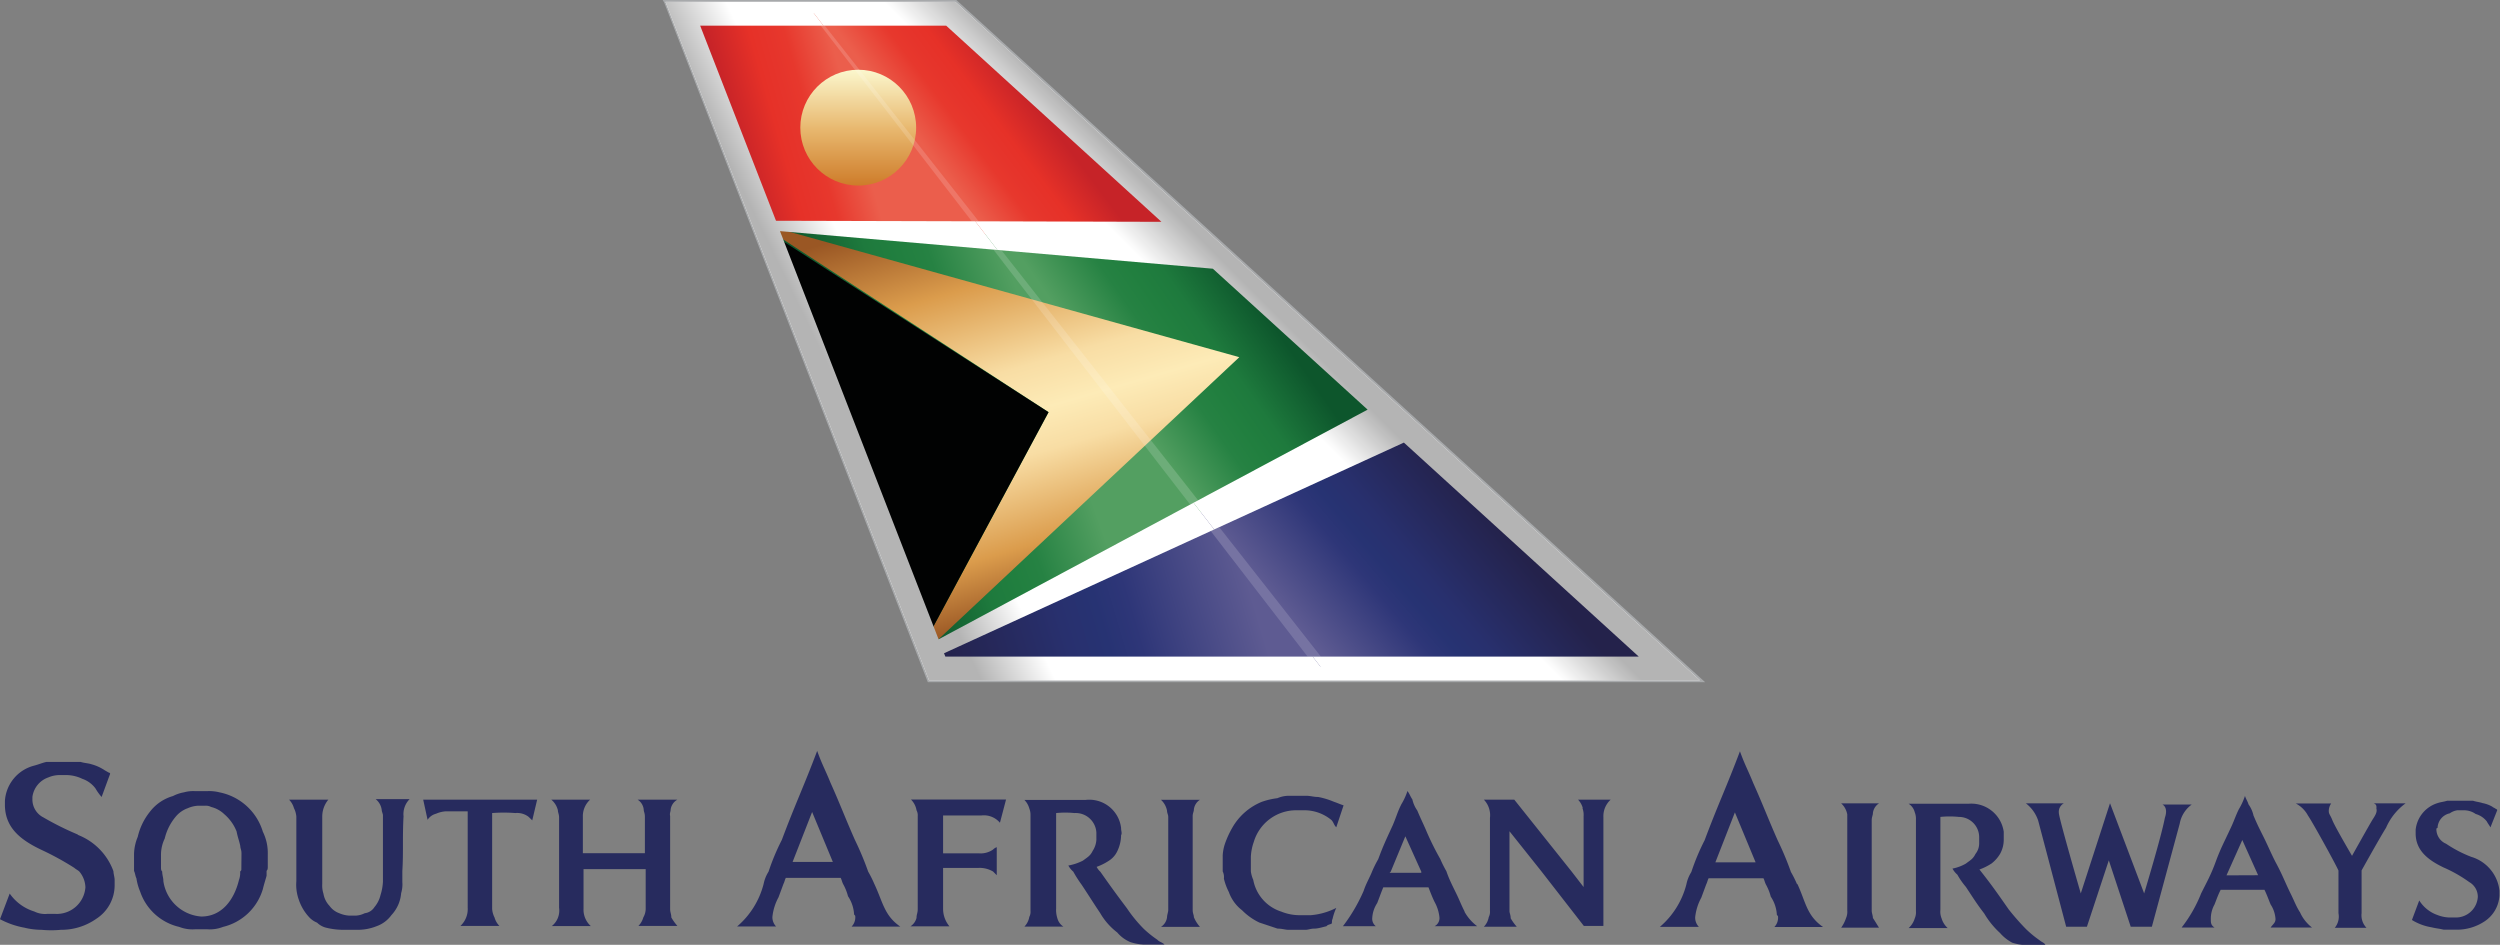
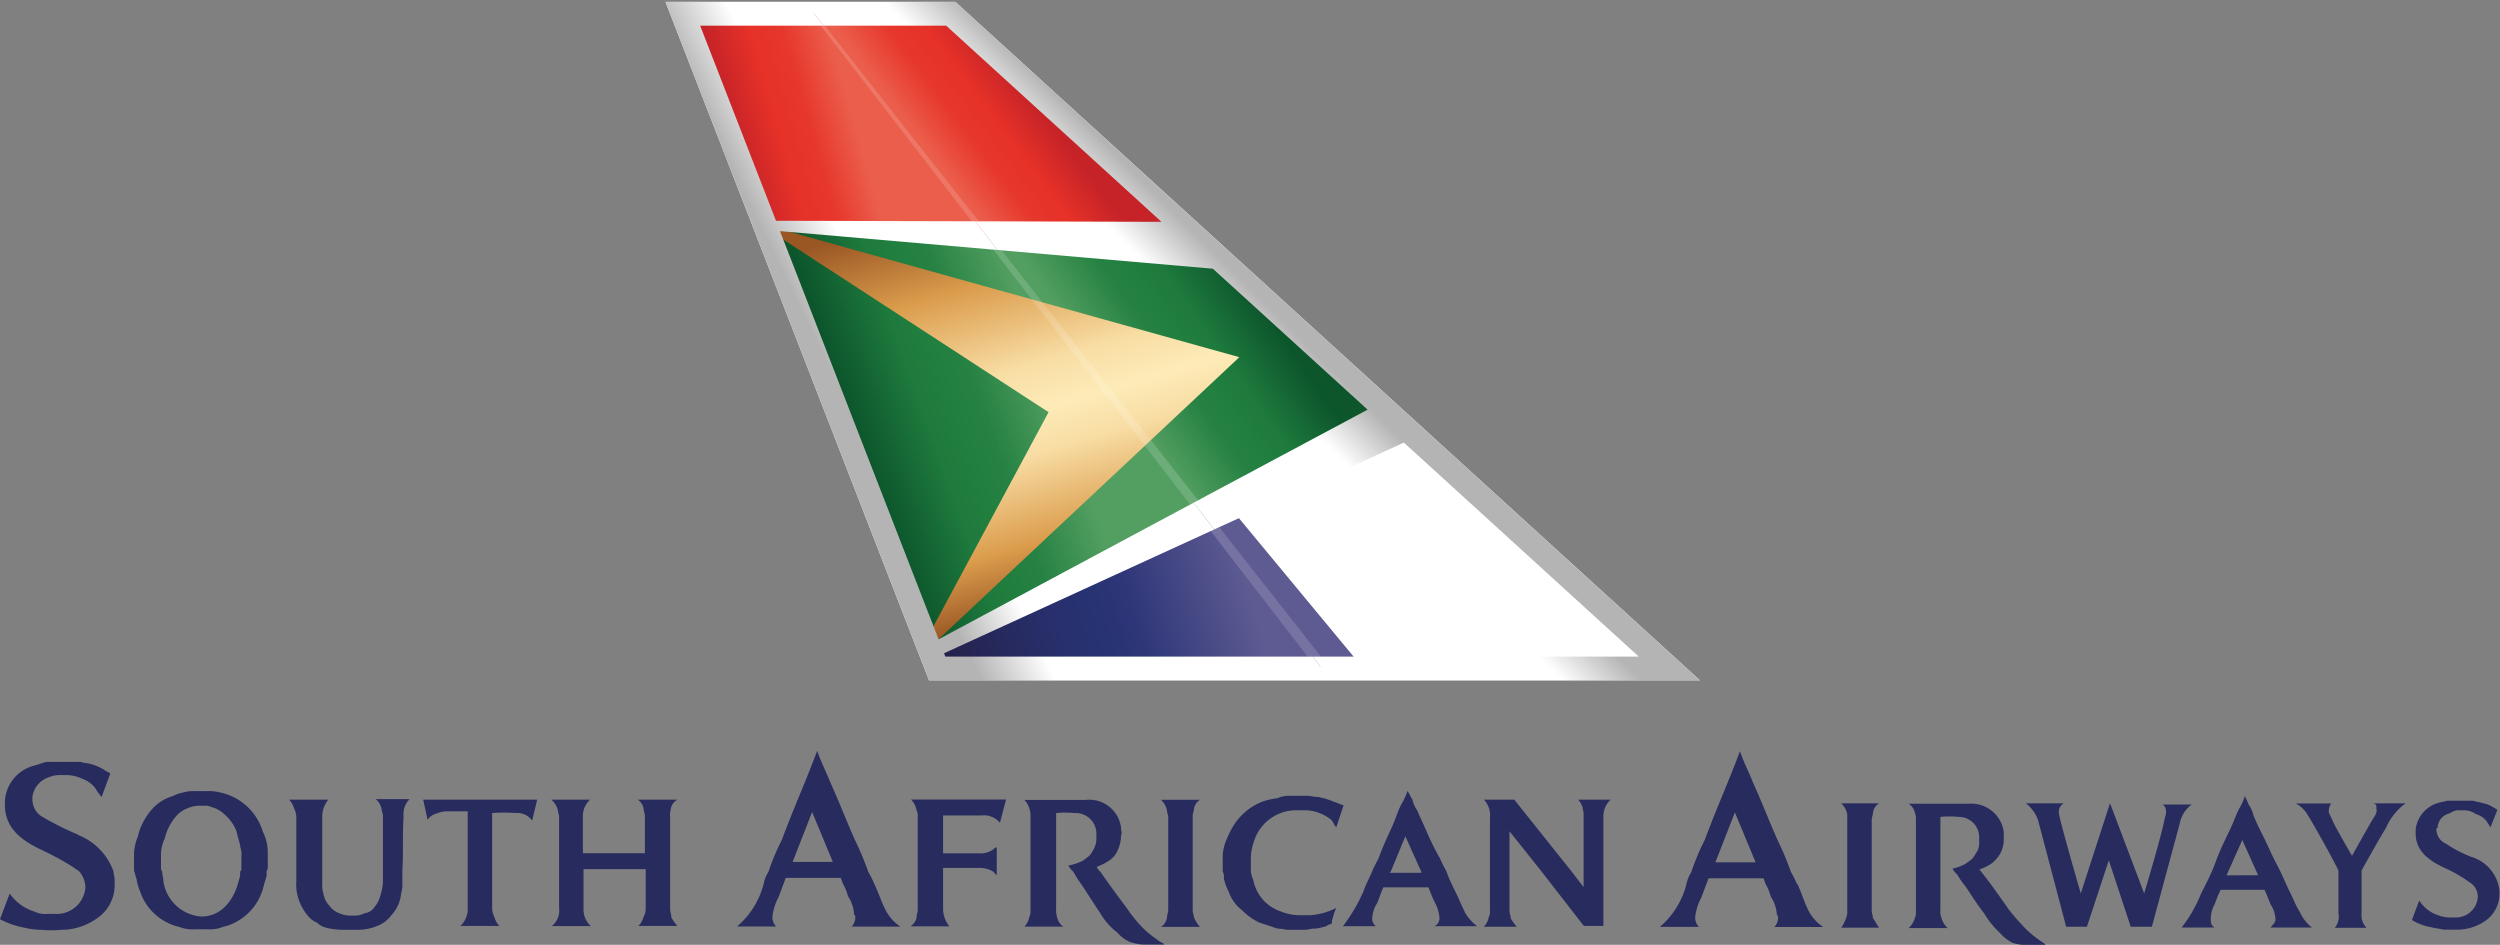
<svg xmlns="http://www.w3.org/2000/svg" xmlns:xlink="http://www.w3.org/1999/xlink" viewBox="0 0 188.21 71.13">
  <rect x="0" y="0" width="188.21" height="71.13" fill="#808080" stroke="none" />
  <defs>
    <style>.cls-1{fill:#272b5e;}.cls-2{fill:#a7a9ab;}.cls-16,.cls-3{fill:#fff;}.cls-4{fill:#539f61;}.cls-5{fill:url(#linear-gradient);}.cls-6{fill:url(#linear-gradient-2);}.cls-7{fill:#eb5e4c;}.cls-8{fill:url(#linear-gradient-3);}.cls-9{fill:url(#linear-gradient-4);}.cls-10{fill:#5e5b92;}.cls-11{fill:url(#linear-gradient-5);}.cls-12{fill:url(#linear-gradient-6);}.cls-13{fill:url(#linear-gradient-7);}.cls-14{fill:url(#linear-gradient-8);}.cls-15{fill:#010202;}.cls-16{opacity:0.15;}.cls-17{fill:url(#linear-gradient-9);}.cls-18{fill:url(#linear-gradient-10);}</style>
    <linearGradient id="linear-gradient" x1="78.69" y1="27.83" x2="64.67" y2="32.81" gradientUnits="userSpaceOnUse">
      <stop offset="0" stop-color="#539f61" />
      <stop offset="0.36" stop-color="#268243" />
      <stop offset="0.5" stop-color="#217f3f" />
      <stop offset="0.65" stop-color="#1e7a3d" />
      <stop offset="1" stop-color="#0d562c" />
    </linearGradient>
    <linearGradient id="linear-gradient-2" x1="83.45" y1="28.8" x2="93.8" y2="21.55" xlink:href="#linear-gradient" />
    <linearGradient id="linear-gradient-3" x1="64.28" y1="9.02" x2="55.62" y2="11.47" gradientUnits="userSpaceOnUse">
      <stop offset="0" stop-color="#eb5e4c" />
      <stop offset="0.36" stop-color="#e7382d" />
      <stop offset="0.5" stop-color="#e6342b" />
      <stop offset="0.64" stop-color="#e63128" />
      <stop offset="1" stop-color="#c62328" />
    </linearGradient>
    <linearGradient id="linear-gradient-4" x1="70.94" y1="12.82" x2="77.81" y2="7.65" xlink:href="#linear-gradient-3" />
    <linearGradient id="linear-gradient-5" x1="94.26" y1="44.95" x2="71.43" y2="51.72" gradientUnits="userSpaceOnUse">
      <stop offset="0" stop-color="#5e5b92" />
      <stop offset="0.38" stop-color="#2e3678" />
      <stop offset="0.48" stop-color="#273373" />
      <stop offset="0.6" stop-color="#28306e" />
      <stop offset="1" stop-color="#24224b" />
    </linearGradient>
    <linearGradient id="linear-gradient-6" x1="100.72" y1="50.62" x2="113.13" y2="40.09" xlink:href="#linear-gradient-5" />
    <linearGradient id="linear-gradient-7" x1="73.23" y1="15.12" x2="81.89" y2="44.94" gradientUnits="userSpaceOnUse">
      <stop offset="0" stop-color="#9a5724" />
      <stop offset="0.2" stop-color="#db9c4c" />
      <stop offset="0.42" stop-color="#f8dda4" />
      <stop offset="0.53" stop-color="#fdebb7" />
      <stop offset="0.63" stop-color="#f8dda4" />
      <stop offset="0.84" stop-color="#db9c4c" />
      <stop offset="1" stop-color="#9a5724" />
    </linearGradient>
    <linearGradient id="linear-gradient-8" x1="64.61" y1="5.25" x2="64.61" y2="13.97" gradientUnits="userSpaceOnUse">
      <stop offset="0" stop-color="#fbf7cd" />
      <stop offset="0.51" stop-color="#e8b86f" />
      <stop offset="1" stop-color="#ce7c2a" />
    </linearGradient>
    <linearGradient id="linear-gradient-9" x1="68.63" y1="28.86" x2="64.07" y2="31.08" gradientUnits="userSpaceOnUse">
      <stop offset="0" stop-color="#fff" />
      <stop offset="1" stop-color="#b4b4b4" />
    </linearGradient>
    <linearGradient id="linear-gradient-10" x1="93.2" y1="26.78" x2="96.21" y2="23.77" xlink:href="#linear-gradient-9" />
  </defs>
  <title>SA</title>
  <g id="Layer_2" data-name="Layer 2">
    <g id="Layer_1-2" data-name="Layer 1">
      <path class="cls-1" d="M89.88,60.94a1,1,0,0,1,.46-.73H87.4a1.5,1.5,0,0,1,.46.83c0,.18.09.28.09.46v7c0,.18-.09.37-.09.55a1,1,0,0,1-.46.73h2.94a2.55,2.55,0,0,1-.46-.73c0-.18-.09-.28-.09-.55v-7C89.78,61.21,89.88,61.12,89.88,60.94Zm-3.76,9a10.51,10.51,0,0,1-1.28-1.56c-.83-1.1-1.29-1.74-2-2.75a1.27,1.27,0,0,1-.28-.37,4.27,4.27,0,0,0,.92-.46,1.7,1.7,0,0,0,.64-.73,2.83,2.83,0,0,0,.28-1.19c.09-.18,0-.28,0-.55a2.41,2.41,0,0,0-2.66-2.11H77.12a1.49,1.49,0,0,1,.37.64,1.35,1.35,0,0,1,.09.55v7.16a.82.82,0,0,1-.09.46,1.38,1.38,0,0,1-.37.73h2.94a1.07,1.07,0,0,1-.46-.64,2,2,0,0,1-.09-.73V61.21a6.92,6.92,0,0,1,1.38,0,1.56,1.56,0,0,1,1.65,1.47v.55a1.74,1.74,0,0,1-.28.83c-.18.37-.37.46-.73.73a3.91,3.91,0,0,1-1.1.37,1.61,1.61,0,0,0,.37.46,9.55,9.55,0,0,0,.64,1c.55.83.83,1.29,1.38,2.11a4.94,4.94,0,0,0,1.29,1.47,2.6,2.6,0,0,0,1,.73,3.87,3.87,0,0,0,1,.18h1.56c-.18-.18-.37-.18-.55-.37A8,8,0,0,1,86.11,69.93Zm8.26-6.52A3.33,3.33,0,0,1,97.59,61h.64a3.2,3.2,0,0,1,2,.73c.18.18.18.37.37.55l.55-1.65c-.28-.09-.46-.18-.73-.27A5.87,5.87,0,0,0,99.24,60c-.37,0-.55-.09-.92-.09H97a2.19,2.19,0,0,0-.83.18,5.55,5.55,0,0,0-1.19.28,4.53,4.53,0,0,0-2.2,1.93,7,7,0,0,0-.55,1.19,3.26,3.26,0,0,0-.18.92v1.19a1,1,0,0,1,.09.55,4.49,4.49,0,0,0,.37,1,3,3,0,0,0,1,1.38,4.63,4.63,0,0,0,1.29.92l1.38.46c.37,0,.55.09.83.09h1.29c.18,0,.37-.09.64-.09s.55-.09.92-.18c.09-.09.09-.09.37-.18.09-.09,0-.18.09-.37a4.34,4.34,0,0,1,.28-.83,5.09,5.09,0,0,1-1.93.55h-.83a3.69,3.69,0,0,1-1.38-.27,3.1,3.1,0,0,1-2.11-2.39,2.31,2.31,0,0,1-.18-.64v-1.1A3.91,3.91,0,0,1,94.38,63.41ZM65.82,66.54a8.59,8.59,0,0,0-.46-.92,23,23,0,0,0-1-2.39c-.73-1.65-1.1-2.66-1.84-4.31-.37-.92-.64-1.38-1-2.39-1,2.66-1.65,4-2.66,6.7a16.86,16.86,0,0,0-1,2.39,2.76,2.76,0,0,0-.37.92,6.23,6.23,0,0,1-2,3.21h2.94a1,1,0,0,1-.28-.73,3.94,3.94,0,0,1,.46-1.47l.37-1c.09-.18.09-.28.18-.46h4.13c.09.18.09.27.18.46a3.79,3.79,0,0,1,.37.92,2.74,2.74,0,0,1,.46,1.38c.09.09.09.09.09.18a1,1,0,0,1-.28.73h3.67C66.56,68.92,66.47,67.91,65.82,66.54Zm-6.15-1.65,1.47-3.76,1.56,3.76Zm-9.18-3.95A1,1,0,0,1,51,60.2H48a1,1,0,0,1,.46.73c0,.18.09.27.09.55v2.75H43.88V61.49a1.67,1.67,0,0,1,.55-1.29H41.5A1.49,1.49,0,0,1,42,61c0,.18.09.28.09.55v6.79a1.49,1.49,0,0,1-.55,1.38h2.94a1.66,1.66,0,0,1-.55-1.29v-3h4.68v3a1.32,1.32,0,0,1-.18.64,1.47,1.47,0,0,1-.37.64H51a3.79,3.79,0,0,1-.46-.64c0-.27-.09-.37-.09-.64v-7C50.4,61.21,50.49,61.12,50.49,60.94ZM69,61a.83.83,0,0,1,.09.46v7c0,.28-.09.37-.09.64a1.06,1.06,0,0,1-.46.64h2.94A2.06,2.06,0,0,1,71,68.46V65.34h2.66a2,2,0,0,1,1.1.27l.28.28V63.78a.7.7,0,0,0-.28.18,1.65,1.65,0,0,1-1.1.28H71V61.39H73.9a1.58,1.58,0,0,1,1.38.55l.46-1.75H68.58A1.49,1.49,0,0,1,69,61Zm50.13-.18a1.56,1.56,0,0,1,.09.64v5.32l-.92-1.19L114,60.2h-2.29a1.69,1.69,0,0,1,.46,1.38v7a.83.83,0,0,1-.09.46,1.38,1.38,0,0,1-.37.73h2.48a3.84,3.84,0,0,1-.46-.64c0-.27-.09-.37-.09-.55v-6l2.39,3,3.21,4.13h1.47V61.49a1.67,1.67,0,0,1,.55-1.29H118.8A1.49,1.49,0,0,1,119.16,60.84Zm-113.29,2a22.23,22.23,0,0,1-2.57-1.28,1.51,1.51,0,0,1-.83-1.38V60a1.8,1.8,0,0,1,1.19-1.47,2.2,2.2,0,0,1,.83-.18H5a2.82,2.82,0,0,1,1.19.28,2.07,2.07,0,0,1,1,.73,3.93,3.93,0,0,0,.46.64l.64-1.74a.09.09,0,0,0-.09-.09L7.9,58a3.4,3.4,0,0,0-1-.46c-.28-.09-.55-.09-.83-.18H3.49c-.37.09-.55.18-.92.28a2.93,2.93,0,0,0-2.2,2.66v.28c0,1.74,1.19,2.66,2.75,3.4A21.45,21.45,0,0,1,5.6,65.34c.09.09.28.18.37.27a1.93,1.93,0,0,1,.46,1.19,2.16,2.16,0,0,1-2.29,2H3.58a1.82,1.82,0,0,1-1-.18A3.51,3.51,0,0,1,.73,67.27L0,69.2a6.22,6.22,0,0,0,1.84.64A5.43,5.43,0,0,0,3.12,70a7.89,7.89,0,0,0,1.47,0,4.57,4.57,0,0,0,2.66-.83,3,3,0,0,0,1.38-2.48v-.46c0-.18-.09-.46-.09-.64A4.63,4.63,0,0,0,5.88,62.86Zm26.35-1.1a1.07,1.07,0,0,1,.64-.46,2.16,2.16,0,0,1,.73-.18h1.65v7.25a1.73,1.73,0,0,1-.55,1.38h2.94a1.47,1.47,0,0,1-.37-.64,1.7,1.7,0,0,1-.18-.64V61.21a11.06,11.06,0,0,1,1.74,0,1.42,1.42,0,0,1,1,.28l.28.27.37-1.56H31.86ZM28.74,61c0,.09.09.28.09.37v5a3.91,3.91,0,0,1-.18,1,2.16,2.16,0,0,1-.46.92,1,1,0,0,1-.73.46,1.71,1.71,0,0,1-.64.18h-.55a2.17,2.17,0,0,1-.73-.18,1.55,1.55,0,0,1-.73-.55,1.75,1.75,0,0,1-.46-.92,2,2,0,0,1-.09-.73V61.49a2,2,0,0,1,.46-1.29H21.76a1.49,1.49,0,0,1,.37.64,1.7,1.7,0,0,1,.18.64v4.86a3.34,3.34,0,0,0,.18,1.38A3.6,3.6,0,0,0,23.23,69a1.65,1.65,0,0,0,.64.46,1.48,1.48,0,0,0,.64.37A5.43,5.43,0,0,0,25.8,70h1.1a3.81,3.81,0,0,0,1.47-.28,2.34,2.34,0,0,0,1.1-.83,2.73,2.73,0,0,0,.73-1.65,2.29,2.29,0,0,0,.09-.83v-.83c.09-1.47,0-2.48.09-4.13a1.6,1.6,0,0,1,.46-1.29H28.28A1.24,1.24,0,0,1,28.74,61Zm81.52,7.62c-.28-.55-.37-.83-.64-1.38s-.55-1.1-.73-1.65a8.48,8.48,0,0,1-.46-.92,20.74,20.74,0,0,1-1-2c-.27-.64-.46-1-.73-1.65a2.29,2.29,0,0,1-.37-.83c-.18-.28-.18-.37-.37-.64a4.93,4.93,0,0,1-.46,1c-.28.55-.37.92-.64,1.56-.46,1-.73,1.56-1.1,2.57a8.58,8.58,0,0,0-.46.92c-.18.46-.46.92-.64,1.47a12.71,12.71,0,0,1-1.56,2.66h2.48a.71.71,0,0,1-.27-.64,2.25,2.25,0,0,1,.37-1.1c.18-.46.27-.73.46-1.19h3.4c.18.46.28.73.46,1.1a3,3,0,0,1,.37,1.19.69.69,0,0,1-.37.64h3.21A3.46,3.46,0,0,1,110.26,68.65ZM107,65.71h-2.39l.09-.09,1.1-2.66L107,65.62ZM16.52,59.65a3.13,3.13,0,0,0-.92-.09h-.92a2.54,2.54,0,0,0-.83.09,2.93,2.93,0,0,0-.83.28,3.34,3.34,0,0,0-1.74,1.19A4.7,4.7,0,0,0,10.37,63a3.6,3.6,0,0,0-.28,1.29v1.28c.09.18.09.37.18.55a4.14,4.14,0,0,0,.28,1,4.07,4.07,0,0,0,2.94,2.66,2.71,2.71,0,0,0,1.19.18h.92a2.71,2.71,0,0,0,1.19-.18,4.13,4.13,0,0,0,3-2.85c.09-.37.18-.64.28-1v-.37c.09-.09.09-.18.09-.37v-.92a3.6,3.6,0,0,0-.37-1.65A4.28,4.28,0,0,0,16.52,59.65Zm1.65,5.78c0,.09,0,.09-.09.18a1.56,1.56,0,0,1-.09.64C17.63,67.73,16.71,69,15.15,69a3.11,3.11,0,0,1-2.85-2.66c0-.27-.09-.46-.09-.73-.09-.09-.09-.18-.09-.37v-.92a2.83,2.83,0,0,1,.28-1.19,4,4,0,0,1,.83-1.65,2.09,2.09,0,0,1,.92-.64,2.16,2.16,0,0,1,.73-.18h.55a.83.83,0,0,1,.46.09,2.19,2.19,0,0,1,1,.55,3.3,3.3,0,0,1,.92,1.29c.09.46.18.64.28,1.1,0,.18.09.28.09.55ZM141,61.21a1,1,0,0,1,.46-.73h-2.85a1.5,1.5,0,0,1,.46.83v7.25a1.15,1.15,0,0,1-.09.55,2.73,2.73,0,0,1-.37.73h2.85c-.18-.28-.28-.46-.46-.73,0-.18-.09-.37-.09-.55V61.76C140.91,61.49,141,61.39,141,61.21Zm12.51,9.55a8,8,0,0,1-1-.83,18.48,18.48,0,0,1-1.29-1.47c-.83-1.19-1.28-1.84-2.2-3a4.28,4.28,0,0,0,.92-.46,2.61,2.61,0,0,0,.64-.73,2.19,2.19,0,0,0,.27-1.1v-.55a2.47,2.47,0,0,0-2.66-2.11h-4.5a1.06,1.06,0,0,1,.46.64,1.36,1.36,0,0,1,.09.55v6.89a1.16,1.16,0,0,1-.09.55,1.62,1.62,0,0,1-.46.73h2.94a1.62,1.62,0,0,1-.46-.73,1.36,1.36,0,0,1-.09-.64v-7a6.92,6.92,0,0,1,1.38,0A1.53,1.53,0,0,1,149,63v.46a1.28,1.28,0,0,1-.28.83c-.18.37-.37.46-.73.73a3.27,3.27,0,0,1-1,.37,1.59,1.59,0,0,0,.37.46,5.53,5.53,0,0,0,.64.92c.55.83.83,1.29,1.38,2a6.4,6.4,0,0,0,1.19,1.47,3.21,3.21,0,0,0,.92.73,3.9,3.9,0,0,0,1,.18H154C153.88,70.94,153.7,70.94,153.52,70.76Zm19.62-2.11c-.28-.46-.37-.73-.64-1.29-.46-.92-.64-1.47-1.19-2.48-.37-.73-.55-1.19-.92-1.93s-.46-.92-.73-1.56a2.25,2.25,0,0,0-.37-.83c-.09-.28-.18-.37-.27-.64a4.88,4.88,0,0,1-.46,1c-.27.55-.37.92-.64,1.47-.46,1-.73,1.47-1.1,2.48s-.64,1.47-1.1,2.39a10.3,10.3,0,0,1-1.47,2.57h2.48c-.28-.18-.28-.37-.28-.64a2.18,2.18,0,0,1,.28-1.1c.18-.46.27-.73.46-1.1h3.3c.18.37.27.64.46,1.1a2.25,2.25,0,0,1,.37,1.1c0,.28-.18.37-.37.64h3.12A3,3,0,0,1,173.14,68.65Zm-5.51-2.75,1.19-2.66L170,65.89Zm18.46-1.38a9.49,9.49,0,0,1-1.93-1,1.19,1.19,0,0,1-.73-1.1.09.09,0,0,1,.09-.09,1.16,1.16,0,0,1,.92-1.1A1.3,1.3,0,0,1,185,61h.46a1.55,1.55,0,0,1,.92.28,1.64,1.64,0,0,1,.83.55c.09.18.18.27.28.46L188,61a.09.09,0,0,0-.09-.09c-.09-.09-.18-.09-.28-.18a2.39,2.39,0,0,0-.73-.27c-.28-.09-.46-.09-.73-.18h-1.93c-.28.09-.46.09-.73.18a2.36,2.36,0,0,0-1.65,2v.28c0,1.28.92,2,2.11,2.57a10.35,10.35,0,0,1,1.93,1.1,1.27,1.27,0,0,1,.64,1.1,1.65,1.65,0,0,1-1.74,1.56h-.46a2.68,2.68,0,0,1-.83-.18,2.65,2.65,0,0,1-1.38-1.1l-.55,1.47a4.06,4.06,0,0,0,1.47.55c.37.09.55.09.92.18h1.1a3.77,3.77,0,0,0,2-.64,2.5,2.5,0,0,0,1.1-1.93v-.37A3,3,0,0,0,186.09,64.52Zm-7.18-3.67c.09.28-.09.55-.27.83s-1.56,2.75-1.56,2.75-1.29-2.2-1.47-2.66-.28-.46-.28-.73a1,1,0,0,1,.18-.55h-2.66a2.2,2.2,0,0,1,.92.92c.27.37,2,3.49,2.29,4.13v3.21a1.33,1.33,0,0,1-.28,1.1h2.39a1.35,1.35,0,0,1-.37-1.1V65.53s1.38-2.48,1.84-3.21a4.5,4.5,0,0,1,1.47-1.84h-2.39C178.91,60.57,178.91,60.66,178.91,60.84ZM165,60.57h-2.2s.46.18.18,1c-.28,1.47-1.56,5.69-1.56,5.69l-2.57-6.79-2.2,6.79S155,61.58,155,61.21a.73.73,0,0,1,.37-.73h-2.85a2.75,2.75,0,0,1,.92,1.29l2.11,8h1.56l1.65-5,1.65,5H162L164.1,62A2.27,2.27,0,0,1,165,60.57Zm-29.71,6a8.61,8.61,0,0,0-.46-.92,23,23,0,0,0-1-2.39c-.73-1.65-1.1-2.66-1.84-4.31-.37-.92-.64-1.38-1-2.39-1,2.66-1.65,4-2.66,6.7a16.82,16.82,0,0,0-1,2.39,2.76,2.76,0,0,0-.37.92,6.23,6.23,0,0,1-2,3.21h2.94a1,1,0,0,1-.28-.73,3.94,3.94,0,0,1,.46-1.47l.37-1c.09-.18.09-.28.18-.46h4.13c.09.18.09.27.18.46a3.8,3.8,0,0,1,.37.92,2.74,2.74,0,0,1,.46,1.38c.09.09.09.09.09.18a1,1,0,0,1-.28.73h3.67C136,68.92,135.95,67.91,135.31,66.54Zm-6.15-1.65,1.47-3.76,1.56,3.76Z" />
-       <path class="cls-2" d="M69.85,51.36,50,.19,50.1.14,50,.19,49.89,0H72l56.37,51.36Z" />
      <polygon class="cls-3" points="50.1 0.14 71.92 0.14 127.98 51.22 69.94 51.22 50.1 0.14" />
      <polygon class="cls-4" points="72.95 17.45 75.21 17.45 92.33 38.14 89.51 40.21 72.95 17.45" />
      <path class="cls-5" d="M58.37,17.1,70.6,48.65,89.87,38.32l-15.41-20Z" />
      <polygon class="cls-6" points="91.61 19.68 75.05 18.39 90.47 38 103.71 30.9 91.61 19.68" />
      <polygon class="cls-7" points="62.61 0.99 59.88 0.99 72.58 17.64 76.15 17.64 62.61 0.99" />
      <path class="cls-8" d="M52.17,1.49l5.89,15.8,15.61,0L61.46,1.49Z" />
      <polygon class="cls-9" points="71.29 1.49 61.75 1.49 74.21 17.32 89.17 17.36 71.29 1.49" />
      <polygon class="cls-10" points="89.35 39.12 92.11 37.61 102.4 50.03 97.38 50.28 89.35 39.12" />
      <path class="cls-11" d="M70.16,48.58l.5,1.44L99,50.09,90.75,39.46Z" />
-       <polygon class="cls-12" points="105.66 32.84 91.39 39.17 99.99 50.1 124.09 50.15 124.47 49.27 105.66 32.84" />
      <polygon class="cls-13" points="57.06 16.79 93.3 26.89 70.16 48.59 69.91 47.83 78.94 31.03 57.06 16.79" />
-       <circle class="cls-14" cx="64.61" cy="9.61" r="4.36" />
-       <polygon class="cls-15" points="58.28 17.73 78.94 31.03 69.91 47.83 58.28 17.73" />
      <path class="cls-16" d="M61.79,1.93,73.16,16.66h.52L62.09,1.93Zm13,16.87L89.61,38l.6-.32L75.4,18.85Zm17,20.89-.64.29,7.29,9.45h1Z" />
      <polygon class="cls-17" points="98.82 49.43 71.17 49.43 71.07 49.18 91.41 39.86 89.85 37.85 70.66 48.13 58.72 17.4 75.09 18.82 73.42 16.66 58.42 16.62 52.71 1.93 61.99 1.93 60.61 0.14 50.1 0.14 69.94 51.22 100.21 51.22 98.82 49.43" />
      <polygon class="cls-18" points="61.99 1.93 71.23 1.93 87.44 16.7 73.42 16.66 75.09 18.82 91.31 20.23 102.96 30.84 89.85 37.85 91.41 39.86 105.69 33.32 123.37 49.43 98.82 49.43 100.21 51.22 127.98 51.22 71.92 0.14 60.61 0.14 61.99 1.93" />
    </g>
  </g>
</svg>